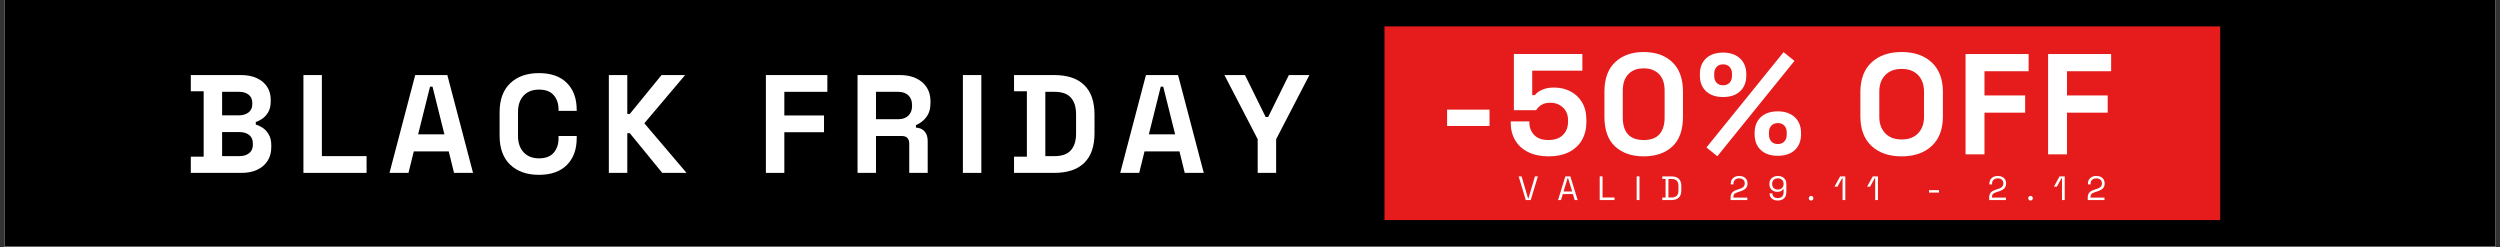
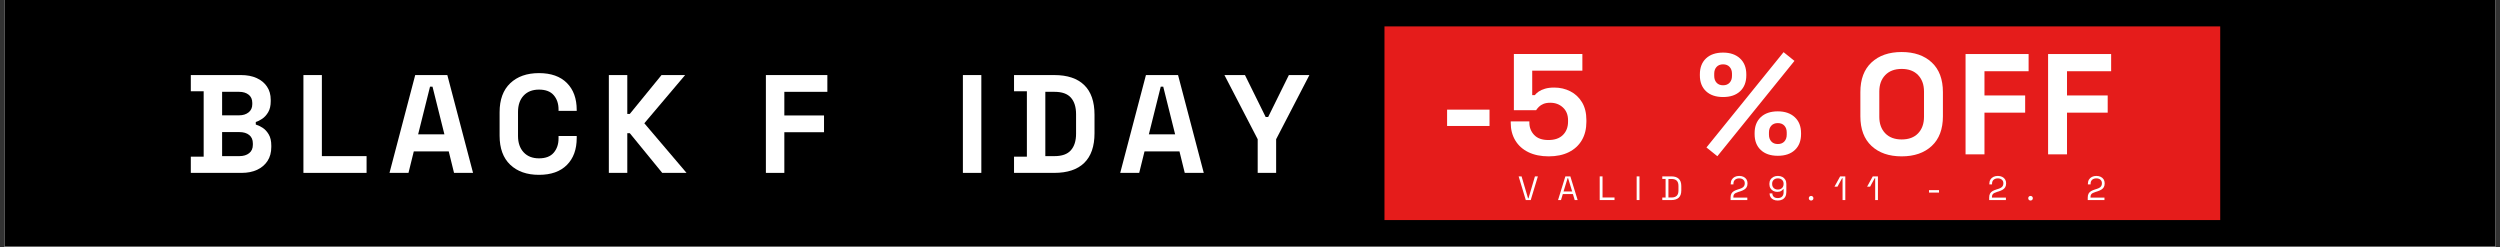
<svg xmlns="http://www.w3.org/2000/svg" width="1920" viewBox="0 0 1440 142.5" height="190" preserveAspectRatio="xMidYMid meet">
  <rect x="0" y="0" width="1440" height="142.5" fill="#333333" stroke="none" />
  <defs>
    <g />
    <clipPath id="6635600f40">
      <path d="M 2.516 0 L 1437.48 0 L 1437.48 142 L 2.516 142 Z M 2.516 0 " clip-rule="nonzero" />
    </clipPath>
    <clipPath id="d94793ee5f">
      <path d="M 797.457 15.223 L 1278.844 15.223 L 1278.844 126.777 L 797.457 126.777 Z M 797.457 15.223 " clip-rule="nonzero" />
    </clipPath>
  </defs>
  <g clip-path="url(#6635600f40)">
    <path fill="#ffffff" d="M 2.516 0 L 1437.484 0 L 1437.484 142 L 2.516 142 Z M 2.516 0 " fill-opacity="1" fill-rule="nonzero" />
    <path fill="#ffffff" d="M 2.516 0 L 1437.484 0 L 1437.484 142 L 2.516 142 Z M 2.516 0 " fill-opacity="1" fill-rule="nonzero" />
    <rect x="-144" width="1728" fill="#000000" y="-14.25" height="171" fill-opacity="1" />
  </g>
  <g clip-path="url(#d94793ee5f)">
    <path fill="#e51c1b" d="M 797.457 15.223 L 1278.965 15.223 L 1278.965 126.777 L 797.457 126.777 Z M 797.457 15.223 " fill-opacity="1" fill-rule="nonzero" />
  </g>
  <g fill="#ffffff" fill-opacity="1">
    <g transform="translate(827.916, 88.904)">
      <g>
        <path d="M 5.609 -16.344 L 5.609 -25.75 L 30.047 -25.75 L 30.047 -16.344 Z M 5.609 -16.344 " />
      </g>
    </g>
  </g>
  <g fill="#ffffff" fill-opacity="1">
    <g transform="translate(867.04, 88.904)">
      <g>
        <path d="M 25.016 1.156 C 20.504 1.156 16.609 0.359 13.328 -1.234 C 10.055 -2.828 7.539 -5.082 5.781 -8 C 4.02 -10.914 3.141 -14.301 3.141 -18.156 L 3.141 -18.984 L 13.875 -18.984 L 13.875 -18.25 C 13.875 -15.488 14.797 -13.129 16.641 -11.172 C 18.484 -9.223 21.219 -8.25 24.844 -8.25 C 28.477 -8.25 31.27 -9.223 33.219 -11.172 C 35.176 -13.129 36.156 -15.68 36.156 -18.828 L 36.156 -19.641 C 36.156 -22.723 35.176 -25.172 33.219 -26.984 C 31.27 -28.805 28.836 -29.719 25.922 -29.719 C 24.328 -29.719 23.004 -29.492 21.953 -29.047 C 20.91 -28.609 20.055 -28.062 19.391 -27.406 C 18.734 -26.75 18.188 -26.086 17.75 -25.422 L 4.953 -25.422 L 4.953 -57.781 L 44.406 -57.781 L 44.406 -48.203 L 15.516 -48.203 L 15.516 -34.094 L 17 -34.094 C 17.551 -34.812 18.297 -35.5 19.234 -36.156 C 20.172 -36.812 21.379 -37.359 22.859 -37.797 C 24.348 -38.242 26.113 -38.469 28.156 -38.469 C 31.562 -38.469 34.664 -37.75 37.469 -36.312 C 40.281 -34.883 42.523 -32.781 44.203 -30 C 45.879 -27.227 46.719 -23.805 46.719 -19.734 L 46.719 -18.734 C 46.719 -14.66 45.848 -11.141 44.109 -8.172 C 42.379 -5.203 39.891 -2.906 36.641 -1.281 C 33.398 0.344 29.523 1.156 25.016 1.156 Z M 25.016 1.156 " />
      </g>
    </g>
  </g>
  <g fill="#ffffff" fill-opacity="1">
    <g transform="translate(920.03, 88.904)">
      <g>
-         <path d="M 26.75 1.156 C 19.926 1.156 14.445 -0.727 10.312 -4.5 C 6.188 -8.27 4.125 -13.977 4.125 -21.625 L 4.125 -36.156 C 4.125 -43.582 6.188 -49.234 10.312 -53.109 C 14.445 -56.992 19.926 -58.938 26.75 -58.938 C 33.625 -58.938 39.109 -56.992 43.203 -53.109 C 47.305 -49.234 49.359 -43.582 49.359 -36.156 L 49.359 -21.625 C 49.359 -13.977 47.305 -8.27 43.203 -4.5 C 39.109 -0.727 33.625 1.156 26.75 1.156 Z M 26.75 -8.25 C 30.875 -8.25 33.91 -9.379 35.859 -11.641 C 37.816 -13.898 38.797 -17.117 38.797 -21.297 L 38.797 -36.656 C 38.797 -40.883 37.707 -44.086 35.531 -46.266 C 33.363 -48.441 30.438 -49.531 26.75 -49.531 C 22.945 -49.531 19.984 -48.398 17.859 -46.141 C 15.742 -43.891 14.688 -40.727 14.688 -36.656 L 14.688 -21.297 C 14.688 -16.953 15.691 -13.691 17.703 -11.516 C 19.711 -9.336 22.727 -8.25 26.75 -8.25 Z M 26.75 -8.25 " />
-       </g>
+         </g>
    </g>
  </g>
  <g fill="#ffffff" fill-opacity="1">
    <g transform="translate(976.983, 88.904)">
      <g>
        <path d="M 12.219 1.078 L 5.938 -3.969 L 50.359 -58.859 L 56.625 -53.828 Z M 47.047 0.828 C 42.867 0.828 39.594 -0.285 37.219 -2.516 C 34.852 -4.742 33.672 -7.785 33.672 -11.641 L 33.672 -12.219 C 33.672 -16.125 34.852 -19.191 37.219 -21.422 C 39.594 -23.648 42.867 -24.766 47.047 -24.766 C 51.117 -24.766 54.363 -23.648 56.781 -21.422 C 59.207 -19.191 60.422 -16.125 60.422 -12.219 L 60.422 -11.641 C 60.422 -7.785 59.238 -4.742 56.875 -2.516 C 54.508 -0.285 51.234 0.828 47.047 0.828 Z M 47.047 -5.938 C 48.648 -5.938 49.906 -6.43 50.812 -7.422 C 51.719 -8.422 52.172 -9.719 52.172 -11.312 L 52.172 -12.625 C 52.172 -14.227 51.719 -15.523 50.812 -16.516 C 49.906 -17.504 48.648 -18 47.047 -18 C 45.453 -18 44.203 -17.504 43.297 -16.516 C 42.391 -15.523 41.938 -14.227 41.938 -12.625 L 41.938 -11.312 C 41.938 -9.719 42.391 -8.422 43.297 -7.422 C 44.203 -6.43 45.453 -5.938 47.047 -5.938 Z M 15.516 -33.016 C 11.336 -33.016 8.062 -34.129 5.688 -36.359 C 3.32 -38.586 2.141 -41.629 2.141 -45.484 L 2.141 -46.062 C 2.141 -49.969 3.32 -53.035 5.688 -55.266 C 8.062 -57.492 11.336 -58.609 15.516 -58.609 C 19.586 -58.609 22.832 -57.492 25.25 -55.266 C 27.676 -53.035 28.891 -49.969 28.891 -46.062 L 28.891 -45.484 C 28.891 -41.629 27.707 -38.586 25.344 -36.359 C 22.977 -34.129 19.703 -33.016 15.516 -33.016 Z M 15.516 -39.781 C 17.109 -39.781 18.359 -40.273 19.266 -41.266 C 20.18 -42.266 20.641 -43.562 20.641 -45.156 L 20.641 -46.469 C 20.641 -48.07 20.18 -49.367 19.266 -50.359 C 18.359 -51.348 17.109 -51.844 15.516 -51.844 C 13.922 -51.844 12.672 -51.348 11.766 -50.359 C 10.859 -49.367 10.406 -48.07 10.406 -46.469 L 10.406 -45.156 C 10.406 -43.562 10.859 -42.266 11.766 -41.266 C 12.672 -40.273 13.922 -39.781 15.516 -39.781 Z M 15.516 -39.781 " />
      </g>
    </g>
  </g>
  <g fill="#ffffff" fill-opacity="1">
    <g transform="translate(1043.014, 88.904)">
      <g />
    </g>
  </g>
  <g fill="#ffffff" fill-opacity="1">
    <g transform="translate(1067.446, 88.904)">
      <g>
        <path d="M 27.906 1.156 C 20.633 1.156 14.852 -0.836 10.562 -4.828 C 6.27 -8.816 4.125 -14.523 4.125 -21.953 L 4.125 -35.828 C 4.125 -43.254 6.27 -48.961 10.562 -52.953 C 14.852 -56.941 20.633 -58.938 27.906 -58.938 C 35.164 -58.938 40.941 -56.941 45.234 -52.953 C 49.523 -48.961 51.672 -43.254 51.672 -35.828 L 51.672 -21.953 C 51.672 -14.523 49.523 -8.816 45.234 -4.828 C 40.941 -0.836 35.164 1.156 27.906 1.156 Z M 27.906 -8.578 C 31.977 -8.578 35.141 -9.758 37.391 -12.125 C 39.648 -14.5 40.781 -17.664 40.781 -21.625 L 40.781 -36.156 C 40.781 -40.113 39.648 -43.273 37.391 -45.641 C 35.141 -48.016 31.977 -49.203 27.906 -49.203 C 23.883 -49.203 20.734 -48.016 18.453 -45.641 C 16.172 -43.273 15.031 -40.113 15.031 -36.156 L 15.031 -21.625 C 15.031 -17.664 16.172 -14.5 18.453 -12.125 C 20.734 -9.758 23.883 -8.578 27.906 -8.578 Z M 27.906 -8.578 " />
      </g>
    </g>
  </g>
  <g fill="#ffffff" fill-opacity="1">
    <g transform="translate(1126.709, 88.904)">
      <g>
        <path d="M 5.453 0 L 5.453 -57.781 L 41.766 -57.781 L 41.766 -47.875 L 16.344 -47.875 L 16.344 -33.922 L 39.781 -33.922 L 39.781 -24.016 L 16.344 -24.016 L 16.344 0 Z M 5.453 0 " />
      </g>
    </g>
  </g>
  <g fill="#ffffff" fill-opacity="1">
    <g transform="translate(1174.252, 88.904)">
      <g>
        <path d="M 5.453 0 L 5.453 -57.781 L 41.766 -57.781 L 41.766 -47.875 L 16.344 -47.875 L 16.344 -33.922 L 39.781 -33.922 L 39.781 -24.016 L 16.344 -24.016 L 16.344 0 Z M 5.453 0 " />
      </g>
    </g>
  </g>
  <g fill="#ffffff" fill-opacity="1">
    <g transform="translate(1221.796, 88.904)">
      <g />
    </g>
  </g>
  <g fill="#ffffff" fill-opacity="1">
    <g transform="translate(106.204, 99.581)">
      <g>
        <path d="M 3.703 0 L 3.703 -9.344 L 11.109 -9.344 L 11.109 -47 L 3.703 -47 L 3.703 -56.344 L 32.672 -56.344 C 36.109 -56.344 39.098 -55.766 41.641 -54.609 C 44.191 -53.453 46.176 -51.812 47.594 -49.688 C 49.02 -47.57 49.734 -45.039 49.734 -42.094 L 49.734 -41.281 C 49.734 -38.707 49.25 -36.602 48.281 -34.969 C 47.32 -33.332 46.18 -32.07 44.859 -31.188 C 43.547 -30.301 42.301 -29.672 41.125 -29.297 L 41.125 -27.844 C 42.301 -27.52 43.586 -26.914 44.984 -26.031 C 46.379 -25.145 47.57 -23.867 48.562 -22.203 C 49.562 -20.547 50.062 -18.375 50.062 -15.688 L 50.062 -14.891 C 50.062 -11.773 49.336 -9.102 47.891 -6.875 C 46.441 -4.656 44.441 -2.953 41.891 -1.766 C 39.336 -0.586 36.375 0 33 0 Z M 21.734 -9.656 L 31.703 -9.656 C 34.016 -9.656 35.879 -10.219 37.297 -11.344 C 38.723 -12.469 39.438 -14.078 39.438 -16.172 L 39.438 -16.984 C 39.438 -19.078 38.738 -20.688 37.344 -21.812 C 35.945 -22.938 34.066 -23.5 31.703 -23.5 L 21.734 -23.5 Z M 21.734 -33.156 L 31.547 -33.156 C 33.742 -33.156 35.551 -33.719 36.969 -34.844 C 38.395 -35.977 39.109 -37.535 39.109 -39.516 L 39.109 -40.328 C 39.109 -42.359 38.41 -43.926 37.016 -45.031 C 35.629 -46.133 33.805 -46.688 31.547 -46.688 L 21.734 -46.688 Z M 21.734 -33.156 " />
      </g>
    </g>
  </g>
  <g fill="#ffffff" fill-opacity="1">
    <g transform="translate(169.459, 99.581)">
      <g>
        <path d="M 5.312 0 L 5.312 -56.344 L 15.938 -56.344 L 15.938 -9.656 L 41.688 -9.656 L 41.688 0 Z M 5.312 0 " />
      </g>
    </g>
  </g>
  <g fill="#ffffff" fill-opacity="1">
    <g transform="translate(222.896, 99.581)">
      <g>
        <path d="M 1.453 0 L 16.266 -56.344 L 34.766 -56.344 L 49.578 0 L 38.625 0 L 35.578 -12.391 L 15.453 -12.391 L 12.391 0 Z M 17.953 -22.219 L 33.078 -22.219 L 26.234 -49.656 L 24.797 -49.656 Z M 17.953 -22.219 " />
      </g>
    </g>
  </g>
  <g fill="#ffffff" fill-opacity="1">
    <g transform="translate(283.737, 99.581)">
      <g>
        <path d="M 26.719 1.125 C 19.75 1.125 14.223 -0.816 10.141 -4.703 C 6.066 -8.598 4.031 -14.164 4.031 -21.406 L 4.031 -34.938 C 4.031 -42.176 6.066 -47.738 10.141 -51.625 C 14.223 -55.52 19.75 -57.469 26.719 -57.469 C 33.645 -57.469 39 -55.578 42.781 -51.797 C 46.562 -48.016 48.453 -42.82 48.453 -36.219 L 48.453 -35.734 L 37.984 -35.734 L 37.984 -36.547 C 37.984 -39.867 37.055 -42.602 35.203 -44.75 C 33.359 -46.895 30.531 -47.969 26.719 -47.969 C 22.969 -47.969 20.016 -46.812 17.859 -44.5 C 15.711 -42.195 14.641 -39.062 14.641 -35.094 L 14.641 -21.25 C 14.641 -17.332 15.711 -14.207 17.859 -11.875 C 20.016 -9.539 22.969 -8.375 26.719 -8.375 C 30.531 -8.375 33.359 -9.457 35.203 -11.625 C 37.055 -13.801 37.984 -16.523 37.984 -19.797 L 37.984 -21.25 L 48.453 -21.25 L 48.453 -20.125 C 48.453 -13.52 46.562 -8.328 42.781 -4.547 C 39 -0.766 33.645 1.125 26.719 1.125 Z M 26.719 1.125 " />
      </g>
    </g>
  </g>
  <g fill="#ffffff" fill-opacity="1">
    <g transform="translate(345.382, 99.581)">
      <g>
        <path d="M 5.312 0 L 5.312 -56.344 L 15.938 -56.344 L 15.938 -33.969 L 17.391 -33.969 L 35.656 -56.344 L 49.25 -56.344 L 25.75 -28.578 L 50.062 0 L 36.062 0 L 17.391 -22.859 L 15.938 -22.859 L 15.938 0 Z M 5.312 0 " />
      </g>
    </g>
  </g>
  <g fill="#ffffff" fill-opacity="1">
    <g transform="translate(405.579, 99.581)">
      <g />
    </g>
  </g>
  <g fill="#ffffff" fill-opacity="1">
    <g transform="translate(435.839, 99.581)">
      <g>
        <path d="M 5.312 0 L 5.312 -56.344 L 40.719 -56.344 L 40.719 -46.688 L 15.938 -46.688 L 15.938 -33.078 L 38.797 -33.078 L 38.797 -23.422 L 15.938 -23.422 L 15.938 0 Z M 5.312 0 " />
      </g>
    </g>
  </g>
  <g fill="#ffffff" fill-opacity="1">
    <g transform="translate(488.632, 99.581)">
      <g>
-         <path d="M 5.312 0 L 5.312 -56.344 L 29.781 -56.344 C 33.32 -56.344 36.406 -55.723 39.031 -54.484 C 41.664 -53.254 43.707 -51.508 45.156 -49.25 C 46.602 -47 47.328 -44.344 47.328 -41.281 L 47.328 -40.328 C 47.328 -36.941 46.52 -34.203 44.906 -32.109 C 43.301 -30.016 41.316 -28.488 38.953 -27.531 L 38.953 -26.078 C 41.098 -25.973 42.758 -25.234 43.938 -23.859 C 45.125 -22.492 45.719 -20.688 45.719 -18.438 L 45.719 0 L 35.094 0 L 35.094 -16.906 C 35.094 -18.188 34.754 -19.227 34.078 -20.031 C 33.41 -20.844 32.301 -21.25 30.75 -21.25 L 15.938 -21.25 L 15.938 0 Z M 15.938 -30.906 L 28.656 -30.906 C 31.176 -30.906 33.145 -31.586 34.562 -32.953 C 35.988 -34.328 36.703 -36.141 36.703 -38.391 L 36.703 -39.203 C 36.703 -41.453 36.004 -43.258 34.609 -44.625 C 33.211 -46 31.227 -46.688 28.656 -46.688 L 15.938 -46.688 Z M 15.938 -30.906 " />
-       </g>
+         </g>
    </g>
  </g>
  <g fill="#ffffff" fill-opacity="1">
    <g transform="translate(549.312, 99.581)">
      <g>
        <path d="M 5.312 0 L 5.312 -56.344 L 15.938 -56.344 L 15.938 0 Z M 5.312 0 " />
      </g>
    </g>
  </g>
  <g fill="#ffffff" fill-opacity="1">
    <g transform="translate(580.376, 99.581)">
      <g>
        <path d="M 3.703 0 L 3.703 -9.344 L 11.109 -9.344 L 11.109 -47 L 3.703 -47 L 3.703 -56.344 L 26.875 -56.344 C 34.445 -56.344 40.203 -54.422 44.141 -50.578 C 48.086 -46.742 50.062 -41.047 50.062 -33.484 L 50.062 -22.859 C 50.062 -15.297 48.086 -9.594 44.141 -5.75 C 40.203 -1.914 34.445 0 26.875 0 Z M 21.734 -9.656 L 27.047 -9.656 C 31.336 -9.656 34.473 -10.781 36.453 -13.031 C 38.441 -15.289 39.438 -18.457 39.438 -22.531 L 39.438 -33.797 C 39.438 -37.93 38.441 -41.113 36.453 -43.344 C 34.473 -45.57 31.336 -46.688 27.047 -46.688 L 21.734 -46.688 Z M 21.734 -9.656 " />
      </g>
    </g>
  </g>
  <g fill="#ffffff" fill-opacity="1">
    <g transform="translate(643.792, 99.581)">
      <g>
        <path d="M 1.453 0 L 16.266 -56.344 L 34.766 -56.344 L 49.578 0 L 38.625 0 L 35.578 -12.391 L 15.453 -12.391 L 12.391 0 Z M 17.953 -22.219 L 33.078 -22.219 L 26.234 -49.656 L 24.797 -49.656 Z M 17.953 -22.219 " />
      </g>
    </g>
  </g>
  <g fill="#ffffff" fill-opacity="1">
    <g transform="translate(704.633, 99.581)">
      <g>
        <path d="M 19.797 0 L 19.797 -19.391 L 0.641 -56.344 L 12.469 -56.344 L 24.391 -32.188 L 25.828 -32.188 L 37.75 -56.344 L 49.578 -56.344 L 30.422 -19.391 L 30.422 0 Z M 19.797 0 " />
      </g>
    </g>
  </g>
  <g fill="#ffffff" fill-opacity="1">
    <g transform="translate(874.246, 115.232)">
      <g>
        <path d="M 4.605 0 L 0.488 -13.633 L 2.184 -13.633 L 5.91 -0.992 L 6.156 -0.992 L 9.879 -13.633 L 11.574 -13.633 L 7.457 0 Z M 4.605 0 " />
      </g>
    </g>
  </g>
  <g fill="#ffffff" fill-opacity="1">
    <g transform="translate(896.951, 115.232)">
      <g>
        <path d="M 0.488 0 L 4.695 -13.633 L 7.57 -13.633 L 11.777 0 L 10.082 0 L 9.039 -3.441 L 3.227 -3.441 L 2.184 0 Z M 3.652 -4.934 L 8.613 -4.934 L 6.266 -12.641 L 6 -12.641 Z M 3.652 -4.934 " />
      </g>
    </g>
  </g>
  <g fill="#ffffff" fill-opacity="1">
    <g transform="translate(919.87, 115.232)">
      <g>
        <path d="M 1.562 0 L 1.562 -13.633 L 3.191 -13.633 L 3.191 -1.48 L 10.09 -1.48 L 10.09 0 Z M 1.562 0 " />
      </g>
    </g>
  </g>
  <g fill="#ffffff" fill-opacity="1">
    <g transform="translate(941.154, 115.232)">
      <g>
        <path d="M 1.562 -13.633 L 3.191 -13.633 L 3.191 0 L 1.562 0 Z M 1.562 -13.633 " />
      </g>
    </g>
  </g>
  <g fill="#ffffff" fill-opacity="1">
    <g transform="translate(956.558, 115.232)">
      <g>
        <path d="M 0.922 0 L 0.922 -1.457 L 2.824 -1.457 L 2.824 -12.176 L 0.922 -12.176 L 0.922 -13.633 L 6.23 -13.633 C 8.023 -13.633 9.41 -13.18 10.391 -12.27 C 11.375 -11.359 11.867 -9.961 11.867 -8.074 L 11.867 -5.547 C 11.867 -3.66 11.375 -2.262 10.391 -1.359 C 9.41 -0.453 8.023 0 6.23 0 Z M 4.457 -1.48 L 6.238 -1.48 C 7.555 -1.48 8.551 -1.805 9.223 -2.449 C 9.898 -3.098 10.234 -4.105 10.234 -5.48 L 10.234 -8.141 C 10.234 -9.527 9.898 -10.539 9.223 -11.18 C 8.551 -11.82 7.555 -12.141 6.238 -12.141 L 4.457 -12.141 Z M 4.457 -1.48 " />
      </g>
    </g>
  </g>
  <g fill="#ffffff" fill-opacity="1">
    <g transform="translate(980.12, 115.232)">
      <g />
    </g>
  </g>
  <g fill="#ffffff" fill-opacity="1">
    <g transform="translate(995.778, 115.232)">
      <g>
        <path d="M 1.039 0 L 1.039 -1.43 C 1.039 -2.395 1.207 -3.168 1.547 -3.754 C 1.887 -4.336 2.367 -4.809 2.984 -5.168 C 3.602 -5.523 4.34 -5.832 5.199 -6.094 L 6.27 -6.434 C 6.859 -6.617 7.375 -6.84 7.812 -7.105 C 8.254 -7.367 8.598 -7.703 8.84 -8.113 C 9.086 -8.52 9.207 -9.023 9.207 -9.625 L 9.207 -9.703 C 9.207 -10.562 8.91 -11.242 8.316 -11.742 C 7.723 -12.238 6.957 -12.488 6.016 -12.488 C 5.031 -12.488 4.227 -12.223 3.605 -11.695 C 2.984 -11.164 2.672 -10.371 2.672 -9.309 L 2.672 -9.027 L 1.121 -9.027 L 1.121 -9.297 C 1.121 -10.285 1.332 -11.121 1.754 -11.805 C 2.176 -12.488 2.758 -13.008 3.5 -13.367 C 4.242 -13.727 5.078 -13.906 6.016 -13.906 C 6.949 -13.906 7.777 -13.73 8.5 -13.383 C 9.219 -13.035 9.781 -12.551 10.184 -11.926 C 10.586 -11.301 10.789 -10.574 10.789 -9.738 L 10.789 -9.559 C 10.789 -8.68 10.613 -7.953 10.266 -7.375 C 9.918 -6.801 9.434 -6.328 8.816 -5.965 C 8.195 -5.602 7.473 -5.285 6.648 -5.02 L 5.594 -4.699 C 4.934 -4.496 4.387 -4.277 3.949 -4.047 C 3.516 -3.82 3.188 -3.531 2.969 -3.18 C 2.746 -2.828 2.637 -2.355 2.637 -1.758 L 2.637 -1.418 L 10.672 -1.418 L 10.672 0 Z M 1.039 0 " />
      </g>
    </g>
  </g>
  <g fill="#ffffff" fill-opacity="1">
    <g transform="translate(1018.171, 115.232)">
      <g>
        <path d="M 5.828 0.273 C 4.824 0.273 3.973 0.094 3.266 -0.262 C 2.562 -0.617 2.023 -1.105 1.656 -1.73 C 1.289 -2.352 1.105 -3.059 1.105 -3.848 L 2.699 -3.848 C 2.699 -3.055 2.961 -2.406 3.484 -1.902 C 4.012 -1.398 4.793 -1.145 5.828 -1.145 C 6.906 -1.145 7.734 -1.438 8.312 -2.016 C 8.891 -2.598 9.18 -3.395 9.18 -4.406 L 9.18 -6.293 L 8.91 -6.293 C 8.672 -5.906 8.281 -5.547 7.742 -5.215 C 7.203 -4.883 6.445 -4.719 5.469 -4.719 C 4.652 -4.719 3.906 -4.898 3.227 -5.262 C 2.547 -5.621 2.004 -6.133 1.602 -6.801 C 1.199 -7.465 1 -8.254 1 -9.164 L 1 -9.395 C 1 -10.324 1.211 -11.121 1.637 -11.793 C 2.059 -12.465 2.641 -12.984 3.379 -13.352 C 4.117 -13.723 4.953 -13.906 5.891 -13.906 C 6.836 -13.906 7.676 -13.723 8.402 -13.352 C 9.133 -12.98 9.707 -12.453 10.129 -11.766 C 10.547 -11.086 10.758 -10.266 10.758 -9.316 L 10.758 -4.551 C 10.758 -3.539 10.559 -2.672 10.164 -1.953 C 9.766 -1.234 9.195 -0.684 8.457 -0.301 C 7.719 0.082 6.844 0.273 5.828 0.273 Z M 5.879 -6.043 C 6.535 -6.043 7.109 -6.176 7.602 -6.438 C 8.094 -6.703 8.48 -7.07 8.762 -7.547 C 9.039 -8.023 9.18 -8.578 9.18 -9.215 L 9.18 -9.371 C 9.18 -10.336 8.875 -11.098 8.266 -11.656 C 7.66 -12.211 6.863 -12.488 5.879 -12.488 C 4.895 -12.488 4.102 -12.211 3.492 -11.656 C 2.883 -11.098 2.582 -10.336 2.582 -9.371 L 2.582 -9.215 C 2.582 -8.578 2.719 -8.023 3 -7.547 C 3.277 -7.07 3.664 -6.703 4.16 -6.438 C 4.652 -6.176 5.227 -6.043 5.879 -6.043 Z M 5.879 -6.043 " />
      </g>
    </g>
  </g>
  <g fill="#ffffff" fill-opacity="1">
    <g transform="translate(1040.74, 115.232)">
      <g>
        <path d="M 2.461 0.273 C 2.078 0.273 1.762 0.148 1.512 -0.098 C 1.262 -0.348 1.137 -0.664 1.137 -1.055 C 1.137 -1.441 1.262 -1.758 1.512 -2.004 C 1.762 -2.254 2.078 -2.375 2.461 -2.375 C 2.844 -2.375 3.16 -2.254 3.41 -2.004 C 3.66 -1.758 3.785 -1.438 3.785 -1.051 C 3.785 -0.664 3.66 -0.344 3.41 -0.098 C 3.16 0.148 2.844 0.273 2.461 0.273 Z M 2.461 0.273 " />
      </g>
    </g>
  </g>
  <g fill="#ffffff" fill-opacity="1">
    <g transform="translate(1056.32, 115.232)">
      <g>
        <path d="M 4.996 0 L 4.996 -12.578 L 4.715 -12.578 L 2.07 -7.727 L 0.344 -7.727 L 3.602 -13.633 L 6.578 -13.633 L 6.578 0 Z M 4.996 0 " />
      </g>
    </g>
  </g>
  <g fill="#ffffff" fill-opacity="1">
    <g transform="translate(1075.112, 115.232)">
      <g>
        <path d="M 4.996 0 L 4.996 -12.578 L 4.715 -12.578 L 2.07 -7.727 L 0.344 -7.727 L 3.602 -13.633 L 6.578 -13.633 L 6.578 0 Z M 4.996 0 " />
      </g>
    </g>
  </g>
  <g fill="#ffffff" fill-opacity="1">
    <g transform="translate(1093.904, 115.232)">
      <g />
    </g>
  </g>
  <g fill="#ffffff" fill-opacity="1">
    <g transform="translate(1109.562, 115.232)">
      <g>
        <path d="M 1.547 -5.719 L 7.312 -5.719 L 7.312 -4.301 L 1.547 -4.301 Z M 1.547 -5.719 " />
      </g>
    </g>
  </g>
  <g fill="#ffffff" fill-opacity="1">
    <g transform="translate(1129.074, 115.232)">
      <g />
    </g>
  </g>
  <g fill="#ffffff" fill-opacity="1">
    <g transform="translate(1144.732, 115.232)">
      <g>
        <path d="M 1.039 0 L 1.039 -1.43 C 1.039 -2.395 1.207 -3.168 1.547 -3.754 C 1.887 -4.336 2.367 -4.809 2.984 -5.168 C 3.602 -5.523 4.34 -5.832 5.199 -6.094 L 6.27 -6.434 C 6.859 -6.617 7.375 -6.84 7.812 -7.105 C 8.254 -7.367 8.598 -7.703 8.84 -8.113 C 9.086 -8.52 9.207 -9.023 9.207 -9.625 L 9.207 -9.703 C 9.207 -10.562 8.91 -11.242 8.316 -11.742 C 7.723 -12.238 6.957 -12.488 6.016 -12.488 C 5.031 -12.488 4.227 -12.223 3.605 -11.695 C 2.984 -11.164 2.672 -10.371 2.672 -9.309 L 2.672 -9.027 L 1.121 -9.027 L 1.121 -9.297 C 1.121 -10.285 1.332 -11.121 1.754 -11.805 C 2.176 -12.488 2.758 -13.008 3.5 -13.367 C 4.242 -13.727 5.078 -13.906 6.016 -13.906 C 6.949 -13.906 7.777 -13.73 8.5 -13.383 C 9.219 -13.035 9.781 -12.551 10.184 -11.926 C 10.586 -11.301 10.789 -10.574 10.789 -9.738 L 10.789 -9.559 C 10.789 -8.68 10.613 -7.953 10.266 -7.375 C 9.918 -6.801 9.434 -6.328 8.816 -5.965 C 8.195 -5.602 7.473 -5.285 6.648 -5.02 L 5.594 -4.699 C 4.934 -4.496 4.387 -4.277 3.949 -4.047 C 3.516 -3.82 3.188 -3.531 2.969 -3.18 C 2.746 -2.828 2.637 -2.355 2.637 -1.758 L 2.637 -1.418 L 10.672 -1.418 L 10.672 0 Z M 1.039 0 " />
      </g>
    </g>
  </g>
  <g fill="#ffffff" fill-opacity="1">
    <g transform="translate(1167.126, 115.232)">
      <g>
        <path d="M 2.461 0.273 C 2.078 0.273 1.762 0.148 1.512 -0.098 C 1.262 -0.348 1.137 -0.664 1.137 -1.055 C 1.137 -1.441 1.262 -1.758 1.512 -2.004 C 1.762 -2.254 2.078 -2.375 2.461 -2.375 C 2.844 -2.375 3.16 -2.254 3.41 -2.004 C 3.66 -1.758 3.785 -1.438 3.785 -1.051 C 3.785 -0.664 3.66 -0.344 3.41 -0.098 C 3.16 0.148 2.844 0.273 2.461 0.273 Z M 2.461 0.273 " />
      </g>
    </g>
  </g>
  <g fill="#ffffff" fill-opacity="1">
    <g transform="translate(1182.706, 115.232)">
      <g>
-         <path d="M 4.996 0 L 4.996 -12.578 L 4.715 -12.578 L 2.07 -7.727 L 0.344 -7.727 L 3.602 -13.633 L 6.578 -13.633 L 6.578 0 Z M 4.996 0 " />
-       </g>
+         </g>
    </g>
  </g>
  <g fill="#ffffff" fill-opacity="1">
    <g transform="translate(1201.498, 115.232)">
      <g>
        <path d="M 1.039 0 L 1.039 -1.43 C 1.039 -2.395 1.207 -3.168 1.547 -3.754 C 1.887 -4.336 2.367 -4.809 2.984 -5.168 C 3.602 -5.523 4.34 -5.832 5.199 -6.094 L 6.27 -6.434 C 6.859 -6.617 7.375 -6.84 7.812 -7.105 C 8.254 -7.367 8.598 -7.703 8.84 -8.113 C 9.086 -8.52 9.207 -9.023 9.207 -9.625 L 9.207 -9.703 C 9.207 -10.562 8.91 -11.242 8.316 -11.742 C 7.723 -12.238 6.957 -12.488 6.016 -12.488 C 5.031 -12.488 4.227 -12.223 3.605 -11.695 C 2.984 -11.164 2.672 -10.371 2.672 -9.309 L 2.672 -9.027 L 1.121 -9.027 L 1.121 -9.297 C 1.121 -10.285 1.332 -11.121 1.754 -11.805 C 2.176 -12.488 2.758 -13.008 3.5 -13.367 C 4.242 -13.727 5.078 -13.906 6.016 -13.906 C 6.949 -13.906 7.777 -13.73 8.5 -13.383 C 9.219 -13.035 9.781 -12.551 10.184 -11.926 C 10.586 -11.301 10.789 -10.574 10.789 -9.738 L 10.789 -9.559 C 10.789 -8.68 10.613 -7.953 10.266 -7.375 C 9.918 -6.801 9.434 -6.328 8.816 -5.965 C 8.195 -5.602 7.473 -5.285 6.648 -5.02 L 5.594 -4.699 C 4.934 -4.496 4.387 -4.277 3.949 -4.047 C 3.516 -3.82 3.188 -3.531 2.969 -3.18 C 2.746 -2.828 2.637 -2.355 2.637 -1.758 L 2.637 -1.418 L 10.672 -1.418 L 10.672 0 Z M 1.039 0 " />
      </g>
    </g>
  </g>
</svg>